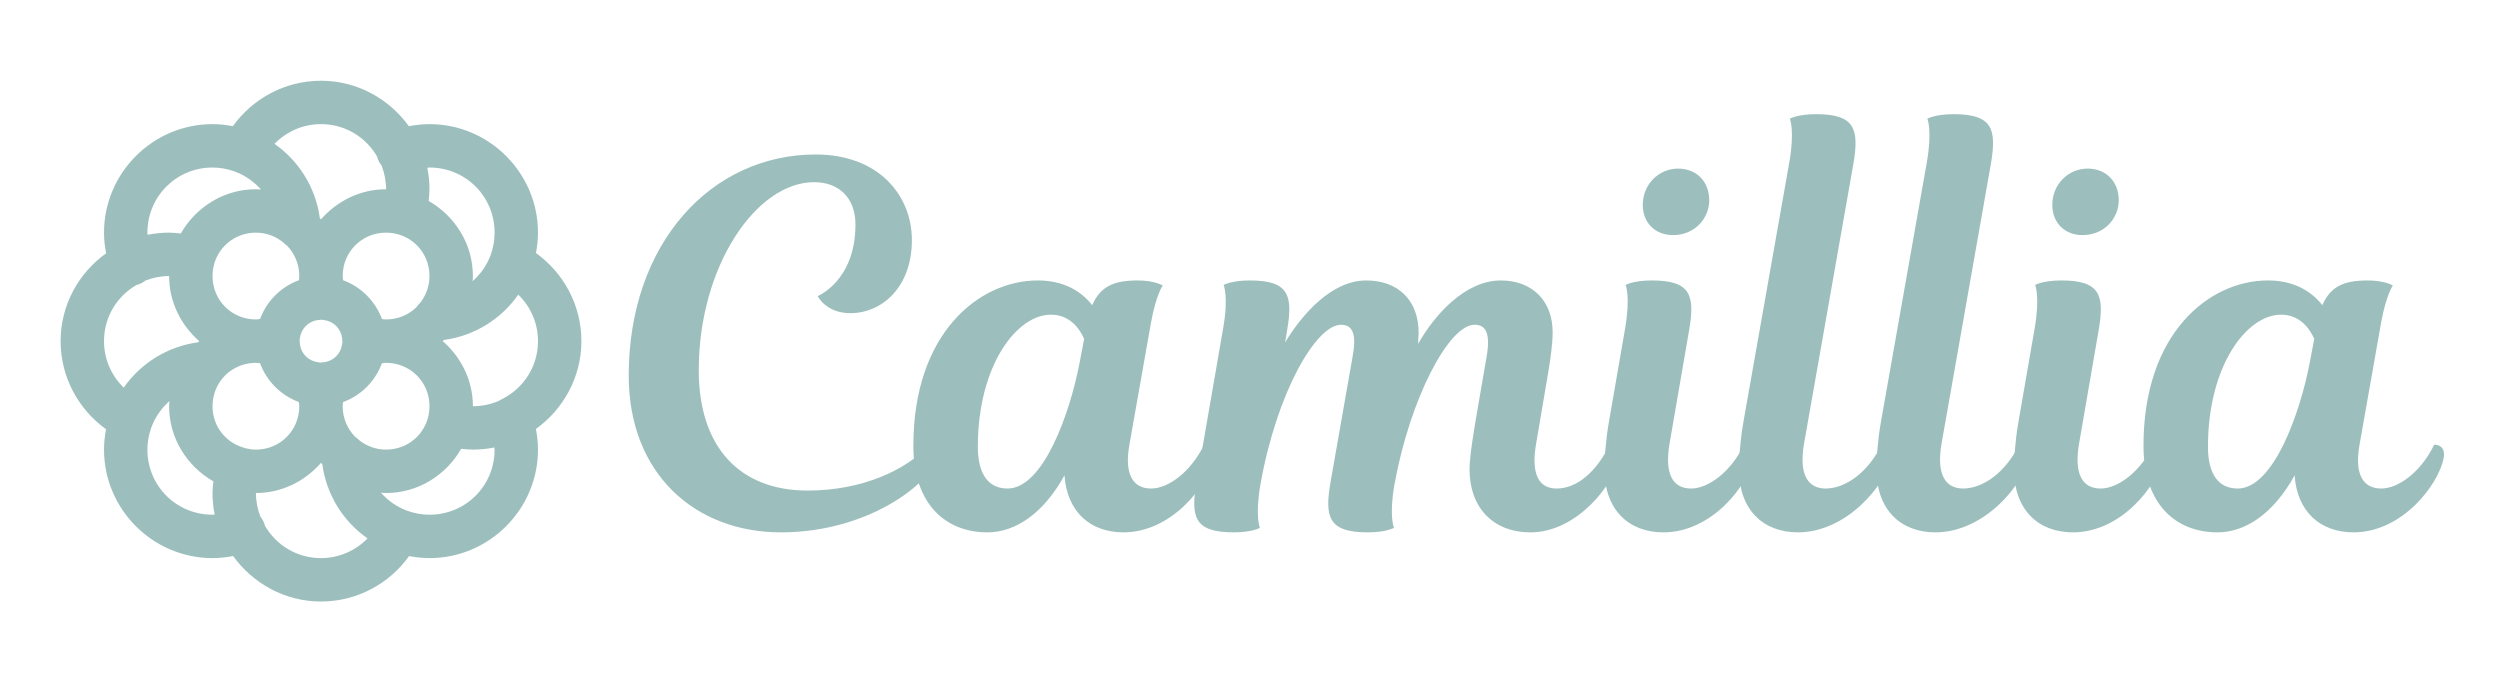
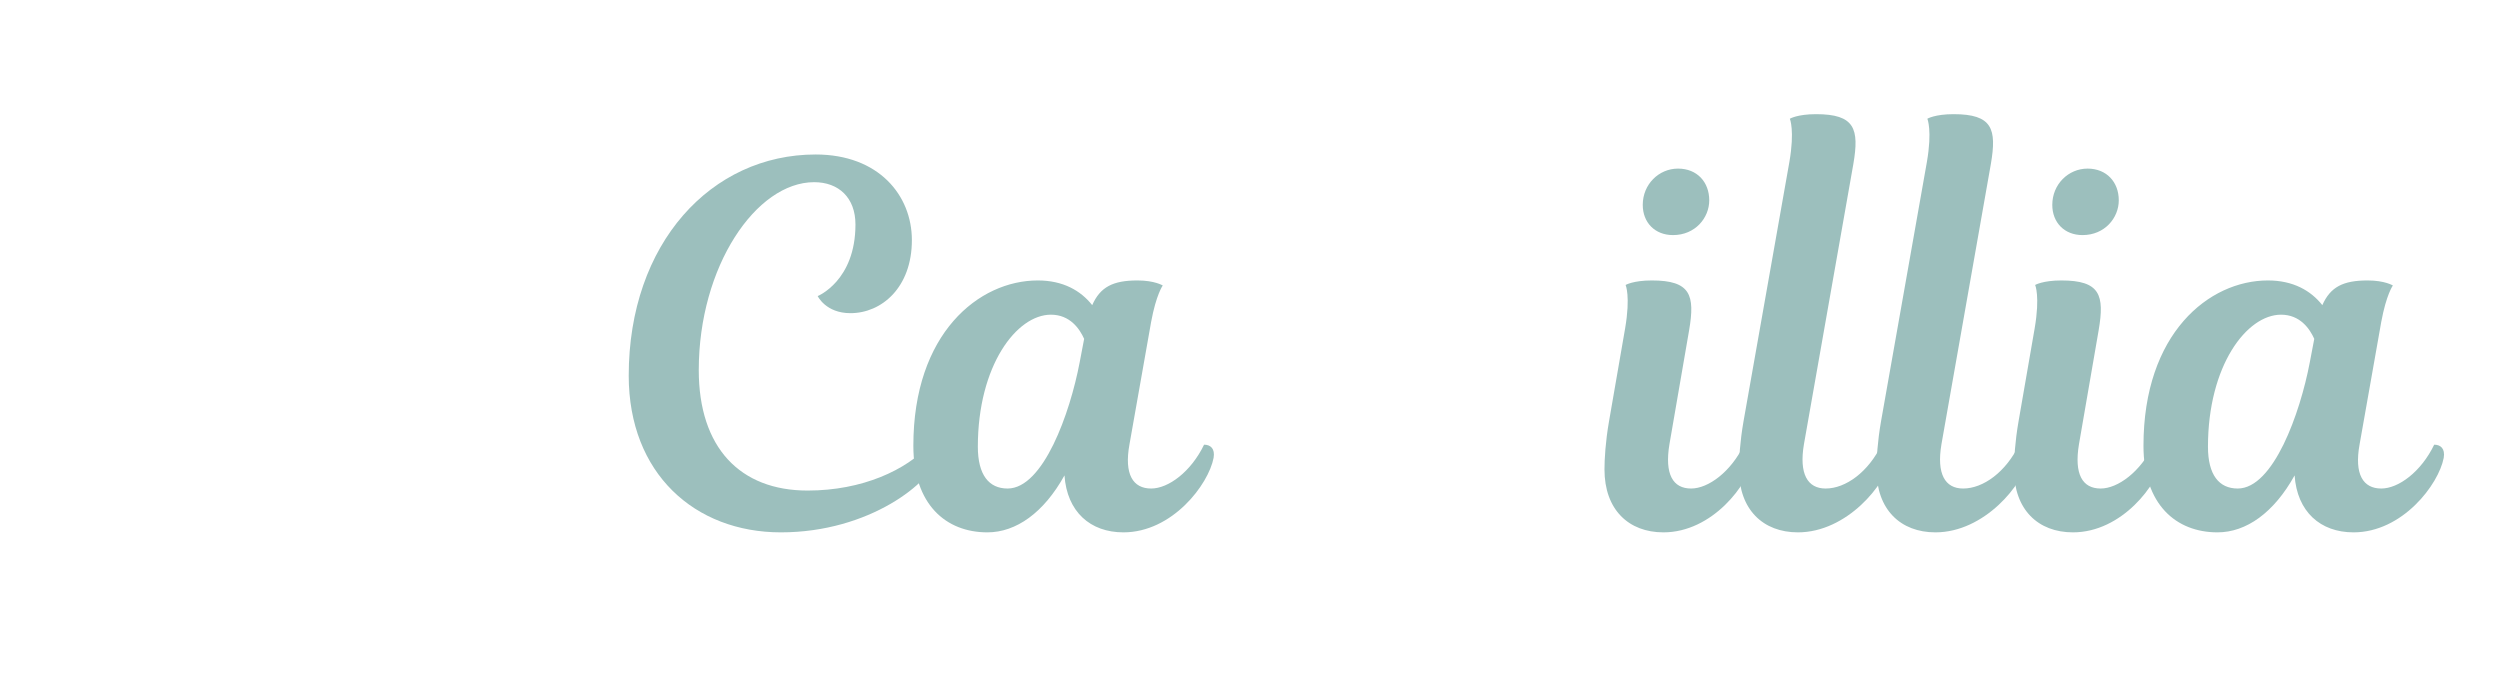
<svg xmlns="http://www.w3.org/2000/svg" width="300" zoomAndPan="magnify" viewBox="0 0 224.88 61.5" height="82" preserveAspectRatio="xMidYMid meet" version="1.0">
  <defs>
    <g />
    <clipPath id="28bdefc83e">
      <path d="M 5.395 7.266 L 52.266 7.266 L 52.266 54.137 L 5.395 54.137 Z M 5.395 7.266 " clip-rule="nonzero" />
    </clipPath>
  </defs>
  <g fill="#9cbfbd" fill-opacity="1">
    <g transform="translate(54.259, 47.912)">
      <g>
        <path d="M 18.363 -3.762 C 12.289 -3.762 8.57 -7.617 8.57 -14.602 C 8.57 -23.941 13.738 -31.516 18.953 -31.516 C 21.176 -31.516 22.672 -30.109 22.672 -27.707 C 22.672 -22.629 19.273 -21.266 19.273 -21.266 C 19.273 -21.266 19.996 -19.727 22.219 -19.727 C 25.031 -19.727 27.75 -22.039 27.75 -26.301 C 27.75 -30.336 24.758 -34.008 19.09 -34.008 C 9.703 -34.008 2.266 -26.027 2.266 -14.102 C 2.266 -5.305 8.207 0 15.961 0 C 23.941 0 29.566 -4.535 30.109 -6.891 C 30.199 -7.48 30.062 -7.891 29.34 -7.891 C 27.254 -5.621 23.309 -3.762 18.363 -3.762 Z M 18.363 -3.762 " />
      </g>
    </g>
  </g>
  <g fill="#9cbfbd" fill-opacity="1">
    <g transform="translate(83.501, 47.912)">
      <g>
        <path d="M 20.043 -18.953 C 20.496 -21.402 21.086 -22.219 21.086 -22.219 C 21.086 -22.219 20.359 -22.672 18.816 -22.672 C 16.598 -22.672 15.461 -22.082 14.738 -20.449 C 13.695 -21.766 12.105 -22.672 9.84 -22.672 C 4.535 -22.672 -1.359 -17.91 -1.359 -7.801 C -1.359 -2.492 1.586 0 5.305 0 C 7.891 0 10.383 -1.77 12.242 -5.125 C 12.469 -1.859 14.555 0 17.547 0 C 21.945 0 25.211 -4.309 25.664 -6.711 C 25.801 -7.527 25.395 -7.891 24.805 -7.891 C 23.625 -5.441 21.586 -3.945 20.043 -3.945 C 18.41 -3.945 17.594 -5.215 18.094 -7.934 Z M 7.121 -3.945 C 5.441 -3.945 4.445 -5.168 4.445 -7.707 C 4.445 -15.008 7.934 -19.59 11.02 -19.59 C 12.742 -19.59 13.605 -18.32 14.012 -17.414 L 13.605 -15.281 C 12.742 -10.746 10.34 -3.945 7.121 -3.945 Z M 7.121 -3.945 " />
      </g>
    </g>
  </g>
  <g fill="#9cbfbd" fill-opacity="1">
    <g transform="translate(108.753, 47.912)">
      <g>
-         <path d="M 31.289 -3.945 C 29.656 -3.945 28.977 -5.262 29.43 -7.934 L 30.516 -14.328 C 30.742 -15.688 30.926 -17.004 30.926 -18.004 C 30.926 -20.812 29.113 -22.672 26.254 -22.672 C 23.035 -22.672 20.27 -19.543 18.816 -16.961 C 18.816 -17.32 18.863 -17.641 18.863 -17.957 C 18.863 -20.902 17.004 -22.672 14.148 -22.672 C 11.02 -22.672 8.344 -19.59 6.848 -17.094 L 7.027 -18.184 C 7.574 -21.359 7.164 -22.672 3.672 -22.672 C 1.996 -22.672 1.316 -22.266 1.316 -22.266 C 1.316 -22.266 1.77 -21.223 1.27 -18.363 L -1.133 -4.488 C -1.68 -1.316 -1.27 0 2.223 0 C 3.898 0 4.578 -0.406 4.578 -0.406 C 4.578 -0.406 4.125 -1.449 4.625 -4.309 C 6.121 -12.695 9.66 -18.684 11.879 -18.684 C 12.969 -18.684 13.285 -17.773 12.922 -15.824 L 10.93 -4.488 C 10.383 -1.316 10.793 0 14.285 0 C 15.961 0 16.641 -0.406 16.641 -0.406 C 16.641 -0.406 16.188 -1.449 16.688 -4.309 C 18.094 -12.062 21.586 -18.684 23.898 -18.684 C 24.895 -18.684 25.348 -17.957 24.984 -15.824 L 24.125 -10.836 C 23.852 -9.25 23.445 -6.848 23.445 -5.668 C 23.445 -2.266 25.531 0 28.93 0 C 33.148 0 36.504 -4.398 36.91 -6.711 C 37.047 -7.527 36.641 -7.891 36.051 -7.891 C 34.871 -5.441 33.102 -3.945 31.289 -3.945 Z M 31.289 -3.945 " />
-       </g>
+         </g>
    </g>
  </g>
  <g fill="#9cbfbd" fill-opacity="1">
    <g transform="translate(145.249, 47.912)">
      <g>
        <path d="M -0.5 -9.977 C -0.816 -8.164 -0.906 -6.574 -0.906 -5.668 C -0.906 -2.039 1.27 0 4.398 0 C 8.797 0 12.062 -4.309 12.516 -6.711 C 12.652 -7.527 12.242 -7.891 11.652 -7.891 C 10.477 -5.441 8.434 -3.945 6.891 -3.945 C 5.262 -3.945 4.488 -5.215 4.941 -7.934 L 6.711 -18.184 C 7.254 -21.359 6.848 -22.672 3.355 -22.672 C 1.68 -22.672 0.996 -22.266 0.996 -22.266 C 0.996 -22.266 1.449 -21.266 0.953 -18.363 Z M 2.539 -29.473 C 2.539 -27.887 3.629 -26.754 5.262 -26.754 C 7.254 -26.754 8.523 -28.297 8.523 -29.883 C 8.523 -31.516 7.438 -32.738 5.715 -32.738 C 3.992 -32.738 2.539 -31.332 2.539 -29.473 Z M 2.539 -29.473 " />
      </g>
    </g>
  </g>
  <g fill="#9cbfbd" fill-opacity="1">
    <g transform="translate(157.354, 47.912)">
      <g>
        <path d="M -0.5 -9.977 C -0.816 -8.164 -0.906 -6.574 -0.906 -5.668 C -0.906 -2.039 1.27 0 4.398 0 C 8.797 0 12.332 -4.309 12.789 -6.711 C 12.922 -7.527 12.516 -7.891 11.926 -7.891 C 10.746 -5.441 8.707 -3.945 6.891 -3.945 C 5.262 -3.945 4.488 -5.262 4.941 -7.934 L 9.387 -33.148 C 9.93 -36.32 9.523 -37.637 6.031 -37.637 C 4.352 -37.637 3.672 -37.227 3.672 -37.227 C 3.672 -37.227 4.125 -36.184 3.629 -33.328 Z M -0.5 -9.977 " />
      </g>
    </g>
  </g>
  <g fill="#9cbfbd" fill-opacity="1">
    <g transform="translate(169.73, 47.912)">
      <g>
        <path d="M -0.5 -9.977 C -0.816 -8.164 -0.906 -6.574 -0.906 -5.668 C -0.906 -2.039 1.27 0 4.398 0 C 8.797 0 12.332 -4.309 12.789 -6.711 C 12.922 -7.527 12.516 -7.891 11.926 -7.891 C 10.746 -5.441 8.707 -3.945 6.891 -3.945 C 5.262 -3.945 4.488 -5.262 4.941 -7.934 L 9.387 -33.148 C 9.93 -36.32 9.523 -37.637 6.031 -37.637 C 4.352 -37.637 3.672 -37.227 3.672 -37.227 C 3.672 -37.227 4.125 -36.184 3.629 -33.328 Z M -0.5 -9.977 " />
      </g>
    </g>
  </g>
  <g fill="#9cbfbd" fill-opacity="1">
    <g transform="translate(182.107, 47.912)">
      <g>
        <path d="M -0.5 -9.977 C -0.816 -8.164 -0.906 -6.574 -0.906 -5.668 C -0.906 -2.039 1.27 0 4.398 0 C 8.797 0 12.062 -4.309 12.516 -6.711 C 12.652 -7.527 12.242 -7.891 11.652 -7.891 C 10.477 -5.441 8.434 -3.945 6.891 -3.945 C 5.262 -3.945 4.488 -5.215 4.941 -7.934 L 6.711 -18.184 C 7.254 -21.359 6.848 -22.672 3.355 -22.672 C 1.68 -22.672 0.996 -22.266 0.996 -22.266 C 0.996 -22.266 1.449 -21.266 0.953 -18.363 Z M 2.539 -29.473 C 2.539 -27.887 3.629 -26.754 5.262 -26.754 C 7.254 -26.754 8.523 -28.297 8.523 -29.883 C 8.523 -31.516 7.438 -32.738 5.715 -32.738 C 3.992 -32.738 2.539 -31.332 2.539 -29.473 Z M 2.539 -29.473 " />
      </g>
    </g>
  </g>
  <g fill="#9cbfbd" fill-opacity="1">
    <g transform="translate(194.212, 47.912)">
      <g>
        <path d="M 20.043 -18.953 C 20.496 -21.402 21.086 -22.219 21.086 -22.219 C 21.086 -22.219 20.359 -22.672 18.816 -22.672 C 16.598 -22.672 15.461 -22.082 14.738 -20.449 C 13.695 -21.766 12.105 -22.672 9.84 -22.672 C 4.535 -22.672 -1.359 -17.91 -1.359 -7.801 C -1.359 -2.492 1.586 0 5.305 0 C 7.891 0 10.383 -1.77 12.242 -5.125 C 12.469 -1.859 14.555 0 17.547 0 C 21.945 0 25.211 -4.309 25.664 -6.711 C 25.801 -7.527 25.395 -7.891 24.805 -7.891 C 23.625 -5.441 21.586 -3.945 20.043 -3.945 C 18.41 -3.945 17.594 -5.215 18.094 -7.934 Z M 7.121 -3.945 C 5.441 -3.945 4.445 -5.168 4.445 -7.707 C 4.445 -15.008 7.934 -19.59 11.02 -19.59 C 12.742 -19.59 13.605 -18.32 14.012 -17.414 L 13.605 -15.281 C 12.742 -10.746 10.34 -3.945 7.121 -3.945 Z M 7.121 -3.945 " />
      </g>
    </g>
  </g>
  <g clip-path="url(#28bdefc83e)">
-     <path fill="#9cbfbd" d="M 28.828 7.266 C 25.57 7.266 22.676 8.883 20.898 11.355 C 20.305 11.242 19.691 11.172 19.066 11.172 C 13.695 11.172 9.301 15.566 9.301 20.938 C 9.301 21.57 9.371 22.191 9.488 22.797 C 7.023 24.57 5.395 27.449 5.395 30.703 C 5.395 33.961 7.012 36.855 9.484 38.633 C 9.371 39.227 9.301 39.84 9.301 40.465 C 9.301 45.836 13.695 50.23 19.066 50.23 C 19.699 50.23 20.32 50.16 20.922 50.043 C 22.699 52.508 25.578 54.137 28.828 54.137 C 32.09 54.137 34.984 52.52 36.758 50.047 C 37.355 50.16 37.969 50.23 38.594 50.23 C 43.965 50.23 48.359 45.836 48.359 40.465 C 48.359 39.832 48.289 39.211 48.172 38.609 C 50.637 36.832 52.266 33.953 52.266 30.703 C 52.266 27.441 50.648 24.547 48.176 22.773 C 48.289 22.176 48.359 21.562 48.359 20.938 C 48.359 15.566 43.965 11.172 38.594 11.172 C 37.961 11.172 37.34 11.242 36.738 11.359 C 34.961 8.895 32.082 7.266 28.828 7.266 Z M 28.828 11.172 C 31.008 11.172 32.871 12.348 33.879 14.09 C 33.949 14.391 34.082 14.656 34.277 14.891 C 34.535 15.555 34.688 16.273 34.688 17.031 C 32.352 17.031 30.266 18.098 28.828 19.742 C 28.801 19.707 28.758 19.684 28.727 19.648 C 28.359 16.879 26.836 14.48 24.645 12.945 C 25.707 11.859 27.176 11.172 28.828 11.172 Z M 19.066 15.078 C 19.75 15.078 20.402 15.203 21.008 15.414 C 21.07 15.441 21.133 15.465 21.199 15.488 C 22.062 15.828 22.82 16.375 23.434 17.059 C 23.277 17.051 23.125 17.031 22.973 17.031 C 20.074 17.031 17.562 18.652 16.211 21.016 C 15.863 20.977 15.516 20.938 15.16 20.938 C 14.496 20.938 13.852 21.004 13.227 21.133 C 13.223 21.066 13.207 21.004 13.207 20.938 C 13.207 17.68 15.809 15.078 19.066 15.078 Z M 38.594 15.078 C 41.852 15.078 44.453 17.68 44.453 20.938 C 44.453 21.652 44.324 22.332 44.094 22.961 C 43.758 23.875 43.188 24.672 42.473 25.309 C 42.484 25.152 42.5 25 42.5 24.844 C 42.5 21.949 40.879 19.434 38.52 18.086 C 38.555 17.738 38.594 17.387 38.594 17.031 C 38.594 16.371 38.527 15.723 38.398 15.098 C 38.465 15.098 38.527 15.078 38.594 15.078 Z M 22.973 20.938 C 23.906 20.938 24.75 21.27 25.414 21.805 C 25.418 21.805 25.418 21.809 25.418 21.812 C 25.523 21.922 25.641 22.02 25.766 22.105 C 26.453 22.805 26.875 23.77 26.875 24.844 C 26.875 24.969 26.855 25.094 26.844 25.219 C 25.227 25.812 23.945 27.09 23.348 28.707 C 23.223 28.723 23.094 28.75 22.973 28.75 C 20.789 28.75 19.066 27.023 19.066 24.844 C 19.066 22.664 20.789 20.938 22.973 20.938 Z M 34.688 20.938 C 36.867 20.938 38.594 22.664 38.594 24.844 C 38.594 25.781 38.266 26.621 37.727 27.289 C 37.727 27.289 37.723 27.289 37.719 27.293 C 37.609 27.395 37.512 27.512 37.426 27.641 C 36.727 28.324 35.766 28.75 34.688 28.75 C 34.562 28.75 34.438 28.727 34.316 28.715 C 33.719 27.098 32.441 25.816 30.824 25.223 C 30.809 25.094 30.781 24.965 30.781 24.844 C 30.781 22.664 32.508 20.938 34.688 20.938 Z M 15.16 24.844 C 15.16 27.18 16.227 29.266 17.871 30.703 C 17.836 30.734 17.812 30.773 17.777 30.805 C 15.008 31.176 12.609 32.695 11.074 34.887 C 9.988 33.824 9.301 32.355 9.301 30.703 C 9.301 28.523 10.477 26.66 12.219 25.652 C 12.516 25.582 12.785 25.449 13.02 25.254 C 13.684 24.996 14.398 24.844 15.16 24.844 Z M 46.586 26.52 C 47.672 27.578 48.359 29.051 48.359 30.703 C 48.359 33 47.047 34.949 45.141 35.91 C 45.031 35.961 44.926 36.016 44.828 36.082 C 44.113 36.391 43.328 36.559 42.5 36.559 C 42.5 34.223 41.434 32.137 39.789 30.703 C 39.824 30.672 39.848 30.629 39.883 30.598 C 42.652 30.23 45.051 28.707 46.586 26.52 Z M 28.852 28.773 C 28.934 28.785 29.016 28.797 29.098 28.801 C 29.953 28.918 30.594 29.543 30.727 30.398 C 30.727 30.508 30.738 30.617 30.758 30.727 C 30.746 30.805 30.734 30.887 30.73 30.969 C 30.613 31.828 29.988 32.465 29.137 32.598 C 29.023 32.602 28.914 32.609 28.809 32.633 C 28.727 32.617 28.645 32.605 28.562 32.602 C 27.703 32.484 27.066 31.859 26.934 31.008 C 26.934 30.898 26.922 30.789 26.898 30.68 C 26.914 30.598 26.926 30.516 26.93 30.434 C 27.047 29.578 27.672 28.938 28.523 28.805 C 28.637 28.805 28.746 28.793 28.852 28.773 Z M 22.973 32.656 C 23.098 32.656 23.223 32.676 23.344 32.688 C 23.938 34.305 25.219 35.586 26.836 36.184 C 26.852 36.309 26.875 36.438 26.875 36.559 C 26.875 38.742 25.152 40.465 22.973 40.465 C 22.645 40.465 22.336 40.418 22.031 40.344 C 21.996 40.332 21.957 40.316 21.918 40.305 C 21.895 40.301 21.871 40.289 21.848 40.281 C 21.84 40.281 21.832 40.281 21.828 40.277 C 20.223 39.797 19.066 38.34 19.066 36.559 C 19.066 34.379 20.789 32.656 22.973 32.656 Z M 34.688 32.656 C 36.867 32.656 38.594 34.379 38.594 36.559 C 38.594 38.742 36.867 40.465 34.688 40.465 C 33.754 40.465 32.91 40.137 32.242 39.602 C 32.242 39.598 32.242 39.594 32.238 39.594 C 32.137 39.48 32.02 39.383 31.891 39.301 C 31.207 38.598 30.781 37.637 30.781 36.559 C 30.781 36.434 30.805 36.312 30.816 36.188 C 32.434 35.594 33.715 34.312 34.312 32.695 C 34.438 32.68 34.566 32.656 34.688 32.656 Z M 15.188 36.098 C 15.176 36.254 15.16 36.406 15.16 36.559 C 15.16 39.457 16.781 41.969 19.141 43.32 C 19.105 43.668 19.066 44.016 19.066 44.371 C 19.066 45.035 19.133 45.68 19.262 46.305 C 19.195 46.309 19.133 46.324 19.066 46.324 C 15.809 46.324 13.207 43.723 13.207 40.465 C 13.207 39.781 13.328 39.129 13.543 38.523 C 13.57 38.457 13.598 38.391 13.617 38.32 C 13.961 37.457 14.508 36.707 15.188 36.098 Z M 44.434 40.273 C 44.438 40.336 44.453 40.398 44.453 40.465 C 44.453 43.723 41.852 46.324 38.594 46.324 C 37.91 46.324 37.258 46.203 36.652 45.988 C 36.586 45.961 36.516 45.934 36.445 45.914 C 35.586 45.57 34.828 45.027 34.223 44.344 C 34.379 44.355 34.531 44.371 34.688 44.371 C 37.582 44.371 40.098 42.75 41.445 40.391 C 41.797 40.426 42.145 40.465 42.5 40.465 C 43.16 40.465 43.809 40.398 44.434 40.273 Z M 28.828 41.66 C 28.863 41.699 28.91 41.727 28.945 41.766 C 29.316 44.531 30.828 46.926 33.016 48.457 C 31.953 49.543 30.48 50.23 28.828 50.23 C 26.652 50.23 24.789 49.055 23.781 47.312 C 23.711 47.016 23.578 46.746 23.383 46.512 C 23.125 45.848 22.973 45.133 22.973 44.371 C 25.309 44.371 27.395 43.305 28.828 41.66 Z M 28.828 41.66 " fill-opacity="1" fill-rule="nonzero" />
-   </g>
+     </g>
</svg>